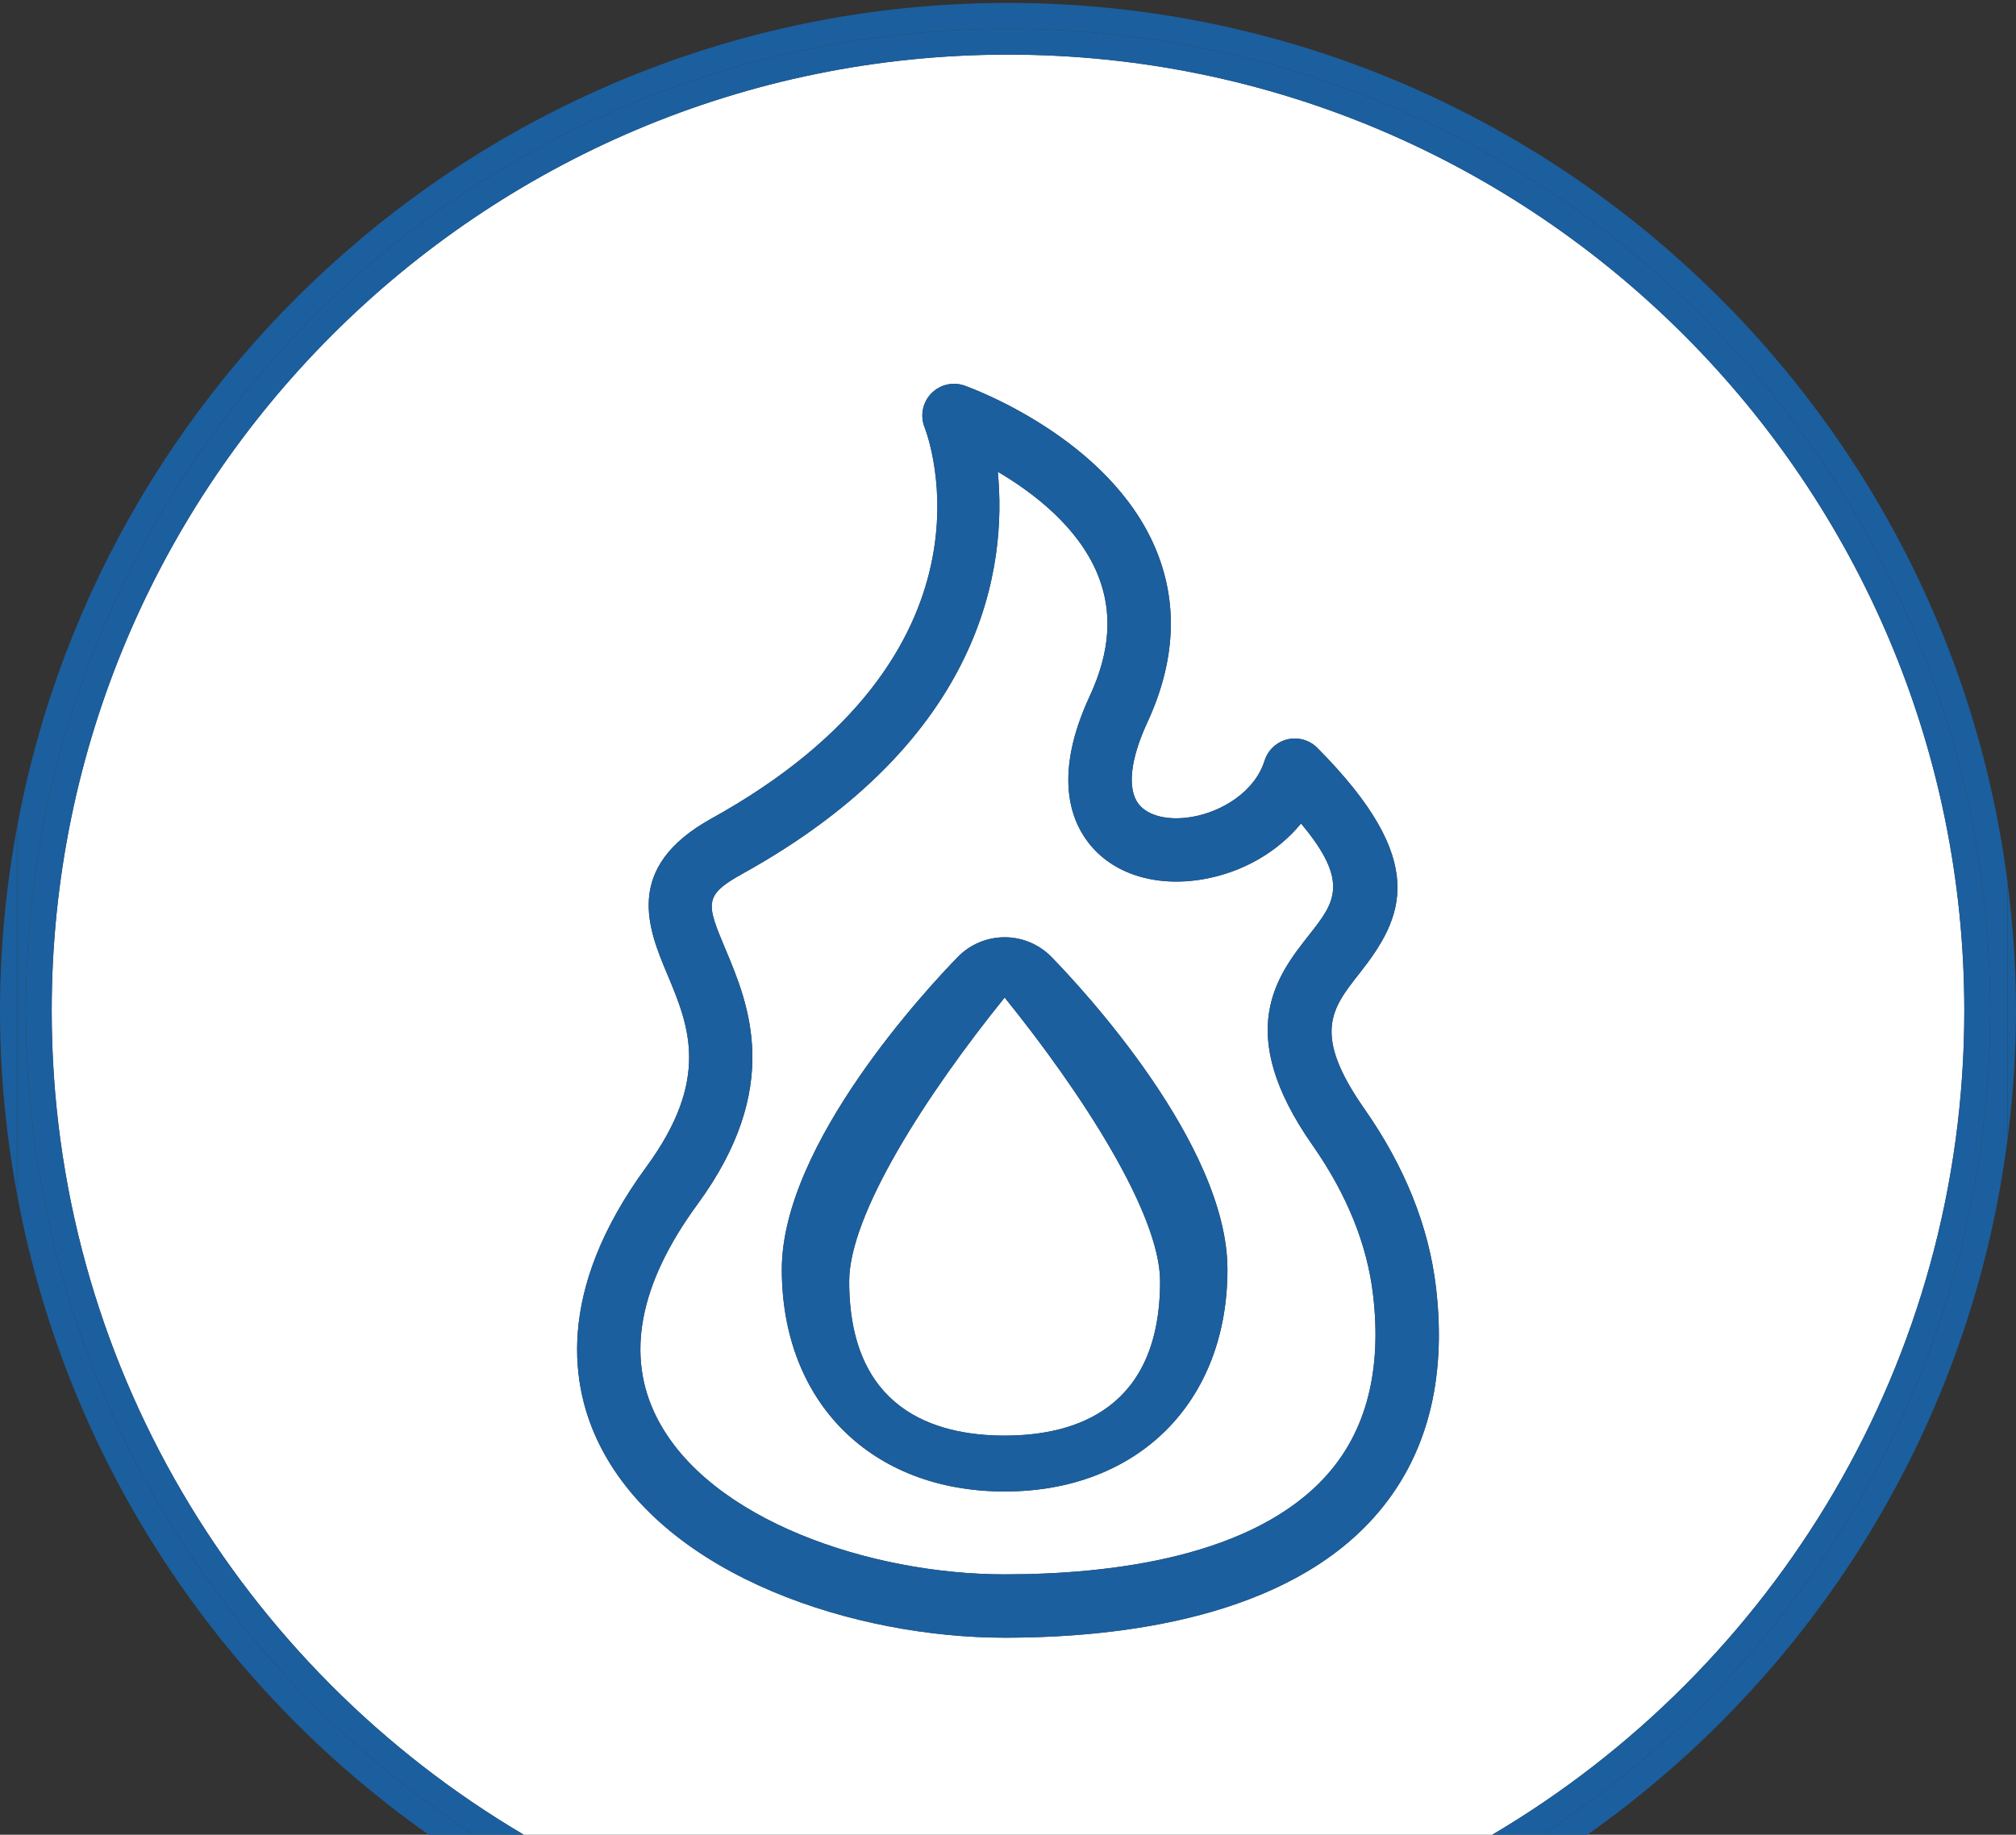
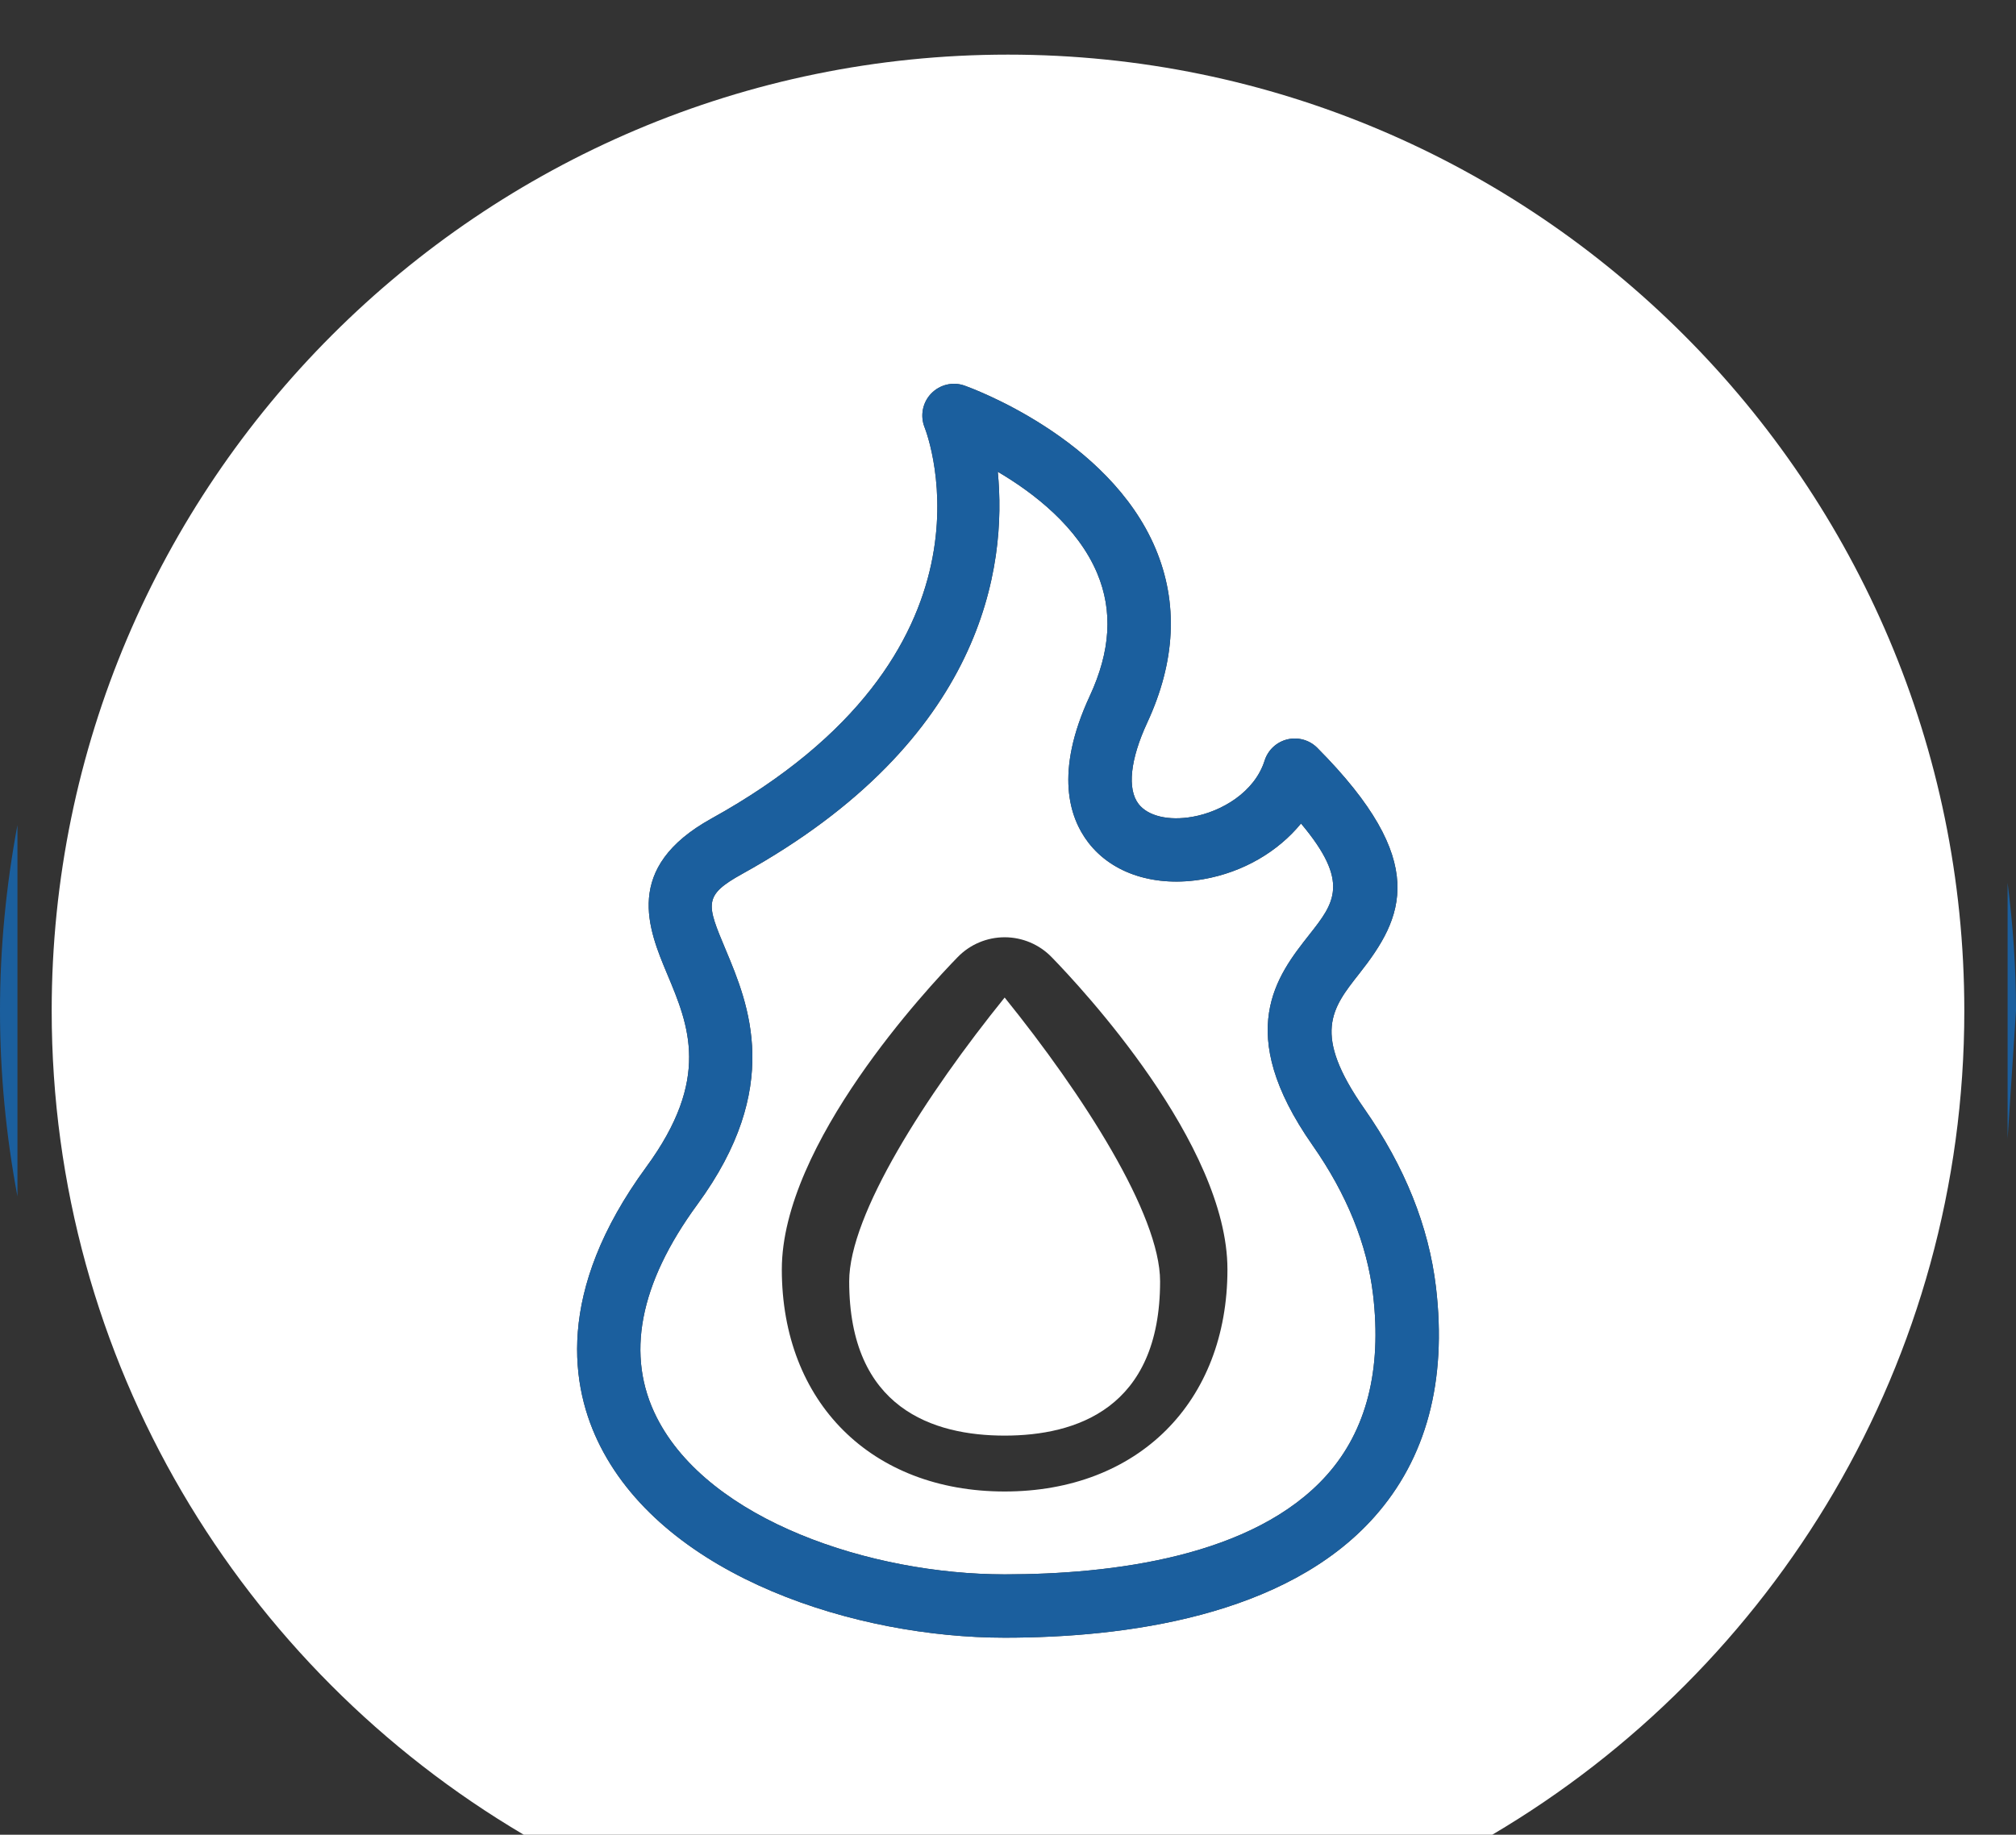
<svg xmlns="http://www.w3.org/2000/svg" id="_レイヤー_2" width="156" height="142" viewBox="0 0 156 142">
  <rect x="0" y="0" width="156" height="142" fill="#333333" stroke="none" />
  <defs>
    <style>.cls-1{fill:none;}.cls-1,.cls-2,.cls-3{stroke-width:0px;}.cls-2{fill:#1b5f9e;}.cls-3{fill:#fff;}</style>
  </defs>
  <g id="design">
-     <path class="cls-2" d="M156,78.228c0-3.356-.237-6.656-.65-9.901v19.802c.413-3.246.65-6.545.65-9.901Z" />
+     <path class="cls-2" d="M156,78.228c0-3.356-.237-6.656-.65-9.901v19.802Z" />
    <path class="cls-2" d="M0,78.228c0,4.911.477,9.71,1.35,14.371v-28.743c-.872,4.662-1.35,9.461-1.35,14.371Z" />
    <path class="cls-1" d="M1.35,92.599v49.401h31.822c-16.305-11.495-28.017-29.067-31.822-49.401Z" />
    <path class="cls-1" d="M78,.228c39.653,0,72.466,29.751,77.35,68.099V0H1.35v63.856C8.116,27.691,39.901.228,78,.228Z" />
-     <path class="cls-1" d="M155.35,88.129c-2.829,22.22-15.033,41.541-32.521,53.871h32.521v-53.871Z" />
    <path class="cls-3" d="M101.567,88.639c-6.16-8.799-2.74-13.14-.243-16.308,1.918-2.435,3.181-4.037-.65-8.594-1.789,2.185-4.477,3.766-7.535,4.306-3.719.652-7.054-.403-8.922-2.832-1.465-1.906-2.636-5.42.11-11.34,1.611-3.474,1.8-6.58.578-9.496-1.513-3.607-4.914-6.226-7.696-7.863.714,7.297-1.018,20.745-19.784,31.13-3.025,1.674-2.758,2.315-1.269,5.866,1.774,4.234,4.455,10.634-2.19,19.708-4.513,6.161-5.57,11.713-3.142,16.5,4.04,7.966,16.598,12.134,26.917,12.134,8.257,0,19.288-1.337,24.951-7.707,3.048-3.429,4.245-8.119,3.558-13.939-.459-3.89-2.034-7.781-4.682-11.564ZM77.74,115.436c-10.312,0-17.242-6.907-17.242-17.188,0-9.711,11.338-21.843,13.612-24.175.953-.98,2.263-1.532,3.63-1.532s2.677.552,3.631,1.532c2.273,2.332,13.61,14.464,13.61,24.175,0,10.281-6.928,17.188-17.241,17.188Z" />
    <path class="cls-3" d="M65.711,99.171c0,9.868,6.541,11.94,12.03,11.94,5.487,0,12.028-2.072,12.028-11.94,0-5.182-5.96-14.447-12.028-21.965-6.07,7.518-12.03,16.783-12.03,21.965Z" />
-     <path class="cls-2" d="M155.35,88.129v-19.802C150.466,29.978,117.653.228,78,.228,39.901.228,8.116,27.691,1.35,63.856v28.743c3.805,20.334,15.517,37.906,31.822,49.401h3.509C15.814,128.452,2,104.96,2,78.227,2,36.254,36.026,2.227,78,2.227s76,34.026,76,76c0,26.733-13.814,50.225-34.681,63.773h3.509c17.488-12.33,29.692-31.651,32.521-53.871Z" />
    <path class="cls-3" d="M152,78.228c0-40.804-33.196-74-74-74S4,37.424,4,78.228c0,27.136,14.691,50.892,36.528,63.772h74.945c21.837-12.881,36.528-36.637,36.528-63.772ZM106.354,117.398c-6.872,7.73-19.353,9.353-28.614,9.353-11.45,0-26.125-4.637-31.288-14.818-2.29-4.516-3.531-11.931,3.559-21.614,5.008-6.839,3.288-10.946,1.624-14.916-1.459-3.481-3.455-8.246,3.417-12.05,23.066-12.765,16.769-29.579,16.49-30.289-.352-.893-.152-1.914.514-2.605.666-.691,1.672-.937,2.577-.615.454.16,11.164,4.023,14.782,12.612,1.772,4.205,1.556,8.74-.641,13.477-1.317,2.839-1.562,5.132-.671,6.29.723.94,2.327,1.324,4.185.992,2.211-.39,4.79-1.885,5.569-4.346.258-.818.926-1.441,1.759-1.643.834-.198,1.712.046,2.316.654,8.779,8.833,6.663,13.144,3.243,17.483-2.127,2.7-3.663,4.65.408,10.465h0c3.118,4.454,4.979,9.097,5.534,13.8.858,7.272-.745,13.25-4.763,17.769Z" />
-     <path class="cls-2" d="M4,78.228C4,37.424,37.196,4.228,78,4.228s74,33.196,74,74c0,27.136-14.691,50.892-36.528,63.772h3.847c20.867-13.548,34.681-37.04,34.681-63.773C154,36.254,119.974,2.227,78,2.227S2,36.254,2,78.227c0,26.733,13.814,50.225,34.681,63.773h3.847c-21.837-12.881-36.528-36.637-36.528-63.772Z" />
    <path class="cls-2" d="M105.583,85.828h-0c-4.071-5.816-2.535-7.766-.408-10.465,3.419-4.339,5.535-8.65-3.243-17.483-.604-.608-1.482-.852-2.316-.654-.833.202-1.5.825-1.759,1.643-.778,2.461-3.358,3.956-5.569,4.346-1.859.332-3.463-.052-4.185-.992-.891-1.158-.646-3.451.671-6.29,2.197-4.737,2.413-9.271.641-13.477-3.618-8.59-14.328-12.453-14.782-12.612-.904-.322-1.911-.076-2.577.615-.666.69-.866,1.712-.514,2.605.279.709,6.577,17.523-16.49,30.289-6.872,3.803-4.875,8.569-3.417,12.05,1.664,3.971,3.384,8.078-1.624,14.916-7.091,9.683-5.849,17.098-3.559,21.614,5.163,10.181,19.838,14.818,31.288,14.818,9.261,0,21.742-1.623,28.614-9.353,4.018-4.519,5.621-10.498,4.763-17.769-.555-4.703-2.417-9.346-5.534-13.8ZM102.691,114.142c-5.663,6.37-16.694,7.707-24.951,7.707-10.318,0-22.877-4.168-26.917-12.134-2.428-4.786-1.37-10.339,3.142-16.5,6.645-9.074,3.964-15.474,2.19-19.708-1.488-3.552-1.756-4.192,1.269-5.866,18.767-10.386,20.498-23.833,19.784-31.13,2.781,1.637,6.183,4.256,7.696,7.863,1.223,2.916,1.033,6.022-.578,9.496-2.746,5.92-1.575,9.434-.11,11.34,1.868,2.429,5.203,3.484,8.922,2.832,3.058-.54,5.746-2.12,7.535-4.306,3.831,4.557,2.568,6.158.65,8.594-2.497,3.169-5.917,7.509.243,16.308,2.648,3.783,4.224,7.674,4.682,11.564.687,5.82-.51,10.51-3.558,13.939Z" />
-     <path class="cls-2" d="M77.74,72.54c-1.367,0-2.677.552-3.63,1.532-2.274,2.332-13.612,14.464-13.612,24.175,0,10.281,6.929,17.188,17.242,17.188s17.241-6.907,17.241-17.188c0-9.711-11.337-21.843-13.61-24.175-.954-.98-2.264-1.532-3.631-1.532ZM77.741,111.11c-5.489,0-12.03-2.072-12.03-11.94,0-5.182,5.959-14.447,12.03-21.965,6.069,7.518,12.028,16.783,12.028,21.965,0,9.868-6.541,11.94-12.028,11.94Z" />
  </g>
</svg>